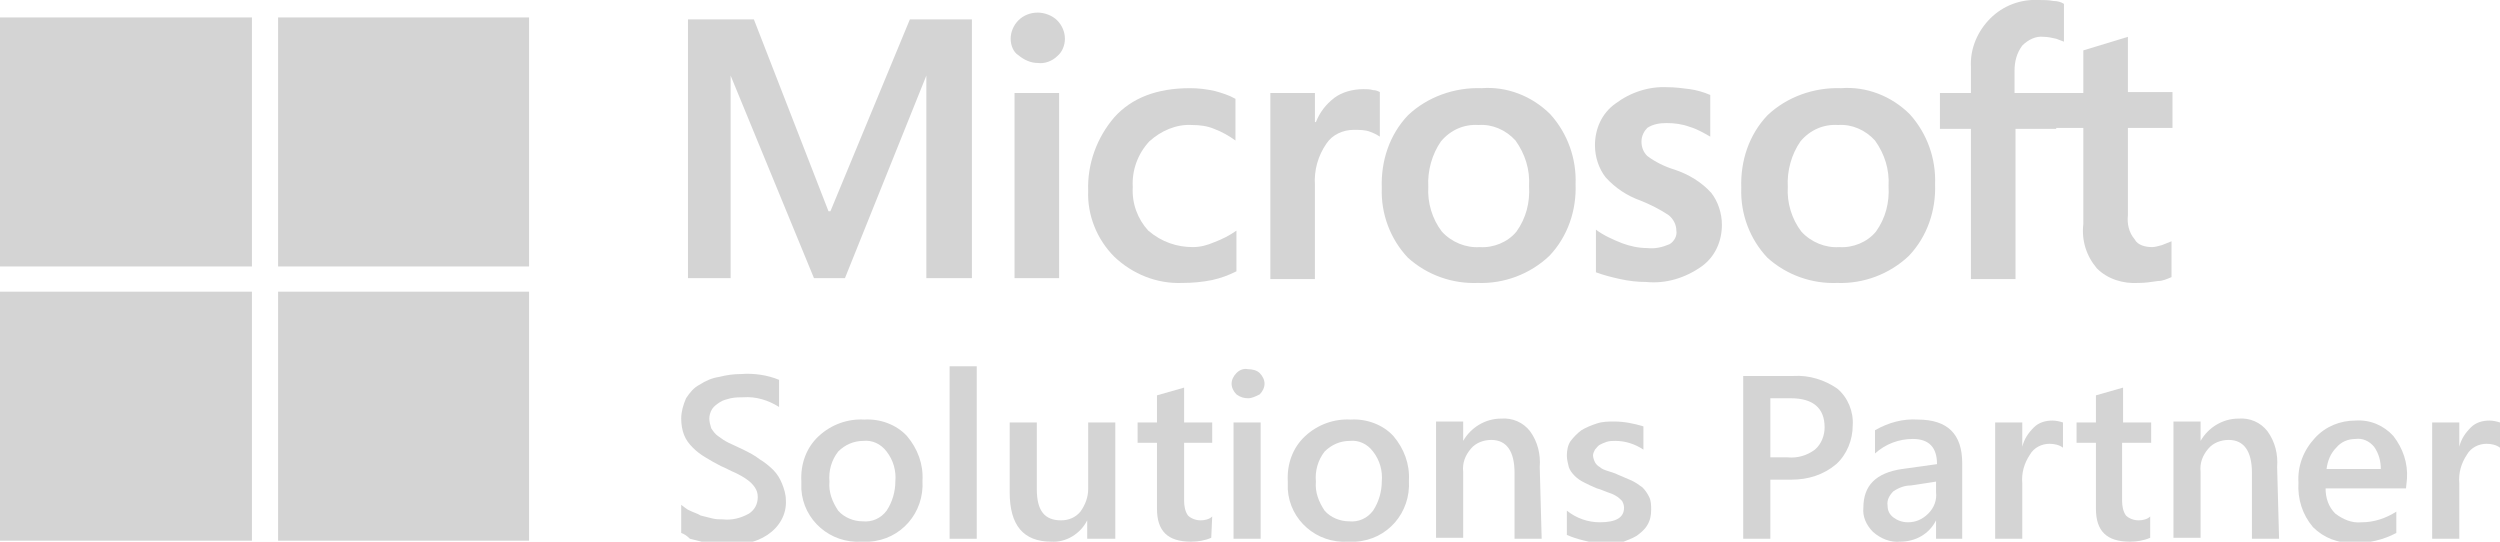
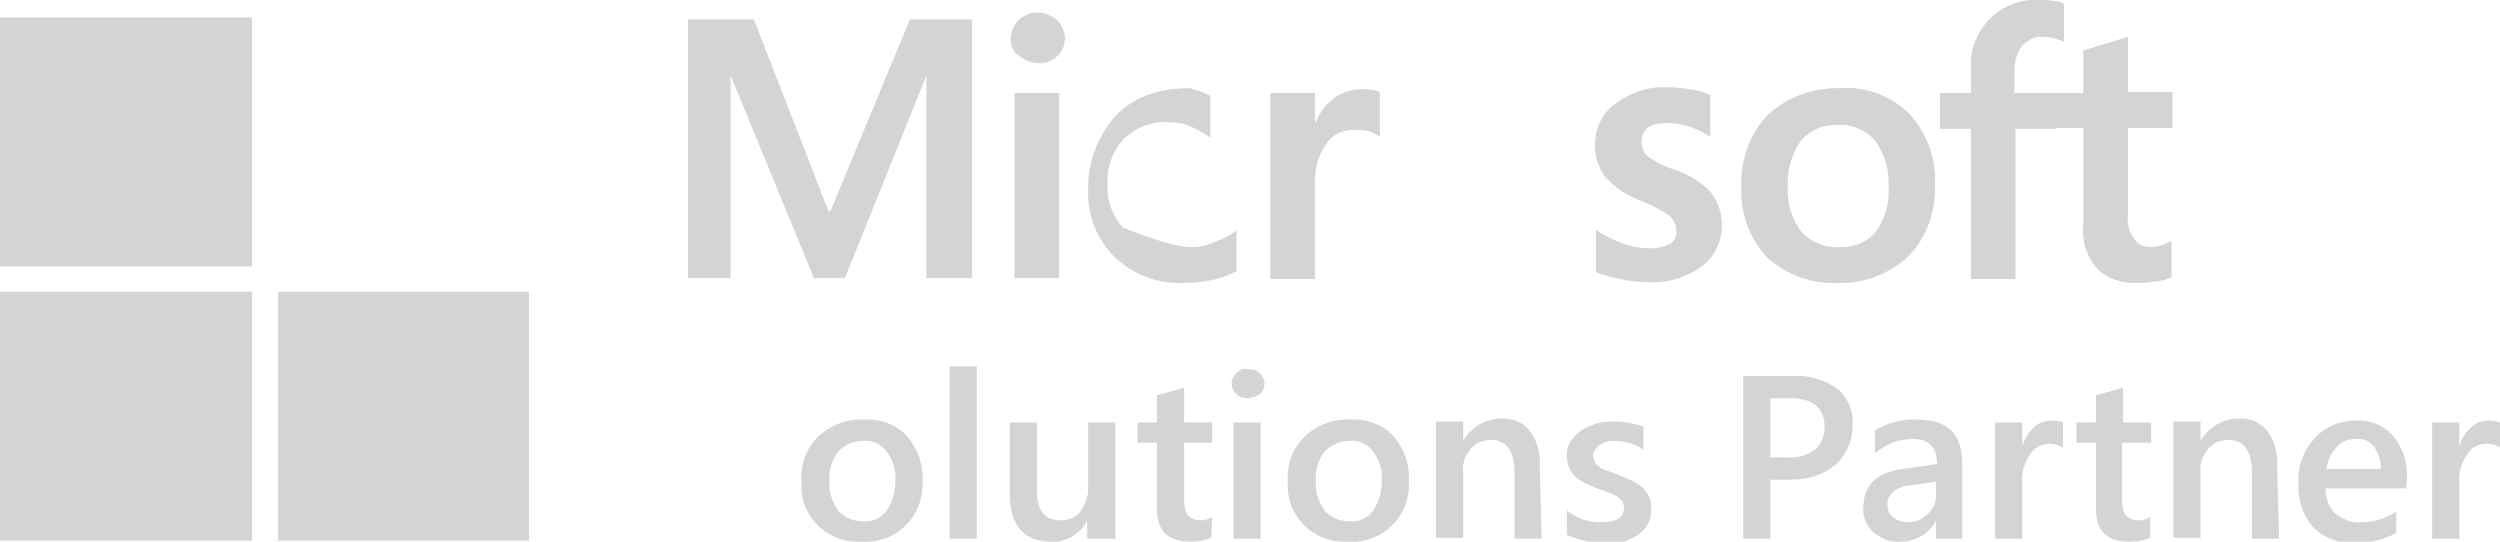
<svg xmlns="http://www.w3.org/2000/svg" version="1.1" id="Layer_1" x="0px" y="0px" viewBox="0 0 258 55.9" style="enable-background:new 0 0 258 55.9;" xml:space="preserve">
  <style type="text/css">
	.st0{fill:#D4D4D4;}
	.st1{fill:none;}
</style>
  <polyline class="st0" points="100.3,2 100.3,28.7 95.6,28.7 95.6,7.8 95.6,7.8 87.2,28.7 84,28.7 75.4,7.8 75.4,7.8 75.4,28.7   71,28.7 71,2 77.8,2 85.5,21.8 85.7,21.8 93.9,2 100.3,2 " />
  <path class="st0" d="M109.3,28.7h-4.6V9.6h4.6V28.7 M104.3,4c0-0.7,0.3-1.4,0.8-1.9c0.5-0.5,1.2-0.8,2-0.8c0.7,0,1.5,0.3,2,0.8  c0.5,0.5,0.8,1.2,0.8,1.9c0,0.7-0.3,1.4-0.8,1.8c-0.5,0.5-1.3,0.8-2,0.7c-0.7,0-1.4-0.3-2-0.8C104.6,5.4,104.3,4.7,104.3,4" />
-   <path class="st0" d="M123.1,25.5c0.8,0,1.5-0.2,2.2-0.5c0.8-0.3,1.6-0.7,2.3-1.2V28c-0.8,0.4-1.6,0.7-2.5,0.9c-1,0.2-2,0.3-3.1,0.3  c-2.6,0.1-5.1-0.9-7-2.7c-1.8-1.8-2.8-4.3-2.7-6.8c-0.1-2.8,0.9-5.5,2.7-7.6c1.8-2,4.4-3,7.8-3c0.9,0,1.7,0.1,2.6,0.3  c0.7,0.2,1.4,0.4,2.1,0.8v4.3c-0.7-0.5-1.4-0.9-2.2-1.2c-0.7-0.3-1.5-0.4-2.3-0.4c-1.6-0.1-3.2,0.6-4.4,1.7c-1.2,1.3-1.8,3-1.7,4.7  c-0.1,1.7,0.5,3.3,1.6,4.5C119.9,25,121.5,25.5,123.1,25.5" />
+   <path class="st0" d="M123.1,25.5c0.8,0,1.5-0.2,2.2-0.5c0.8-0.3,1.6-0.7,2.3-1.2V28c-0.8,0.4-1.6,0.7-2.5,0.9c-1,0.2-2,0.3-3.1,0.3  c-2.6,0.1-5.1-0.9-7-2.7c-1.8-1.8-2.8-4.3-2.7-6.8c-0.1-2.8,0.9-5.5,2.7-7.6c1.8-2,4.4-3,7.8-3c0.7,0.2,1.4,0.4,2.1,0.8v4.3c-0.7-0.5-1.4-0.9-2.2-1.2c-0.7-0.3-1.5-0.4-2.3-0.4c-1.6-0.1-3.2,0.6-4.4,1.7c-1.2,1.3-1.8,3-1.7,4.7  c-0.1,1.7,0.5,3.3,1.6,4.5C119.9,25,121.5,25.5,123.1,25.5" />
  <path class="st0" d="M140.7,9.2c0.3,0,0.7,0,1,0.1c0.3,0,0.5,0.1,0.7,0.2v4.6c-0.3-0.2-0.7-0.4-1-0.5c-0.5-0.2-1.1-0.2-1.7-0.2  c-1.1,0-2.2,0.5-2.8,1.4c-0.9,1.3-1.3,2.8-1.2,4.3v9.7h-4.6V9.6h4.6v3h0.1c0.4-1,1-1.8,1.9-2.5C138.5,9.5,139.6,9.2,140.7,9.2" />
-   <path class="st0" d="M147.4,19.3c-0.1,1.6,0.4,3.3,1.4,4.6c1,1.1,2.5,1.7,3.9,1.6c1.4,0.1,2.9-0.5,3.8-1.6c1-1.4,1.4-3,1.3-4.7  c0.1-1.7-0.4-3.3-1.4-4.7c-1-1.1-2.4-1.7-3.8-1.6c-1.5-0.1-2.9,0.5-3.9,1.7C147.8,15.9,147.3,17.6,147.4,19.3 M142.6,19.4  c-0.1-2.8,0.8-5.5,2.7-7.5c2-1.9,4.8-2.9,7.6-2.8c2.6-0.2,5.2,0.8,7.1,2.7c1.8,2,2.7,4.6,2.6,7.2c0.1,2.7-0.8,5.4-2.7,7.4  c-2,1.9-4.7,2.9-7.4,2.8c-2.6,0.1-5.2-0.8-7.2-2.6C143.5,24.7,142.5,22.1,142.6,19.4" />
  <path class="st0" d="M169.4,14.6c0,0.6,0.2,1.1,0.6,1.5c0.8,0.6,1.8,1.1,2.8,1.4c1.5,0.5,2.8,1.3,3.8,2.4c0.7,0.9,1.1,2.1,1.1,3.3  c0,1.7-0.7,3.3-2.1,4.3c-1.7,1.2-3.7,1.8-5.7,1.6c-0.9,0-1.8-0.1-2.7-0.3c-0.9-0.2-1.7-0.4-2.5-0.7v-4.4c0.8,0.6,1.7,1,2.7,1.4  c0.8,0.3,1.7,0.5,2.6,0.5c0.8,0.1,1.6-0.1,2.3-0.4c0.5-0.3,0.8-0.9,0.7-1.4c0-0.6-0.3-1.2-0.8-1.6c-0.9-0.6-1.9-1.1-2.9-1.5  c-1.4-0.5-2.6-1.3-3.6-2.4c-0.7-0.9-1.1-2.1-1.1-3.3c0-1.7,0.7-3.3,2.1-4.3c1.6-1.2,3.5-1.8,5.4-1.7c0.8,0,1.5,0.1,2.3,0.2  c0.7,0.1,1.4,0.3,2.1,0.6v4.3c-0.7-0.4-1.4-0.8-2.1-1c-0.8-0.3-1.6-0.4-2.4-0.4c-0.7,0-1.4,0.1-2,0.5  C169.7,13.5,169.4,14,169.4,14.6" />
  <path class="st0" d="M184.5,19.3c-0.1,1.6,0.4,3.3,1.4,4.6c1,1.1,2.5,1.7,3.9,1.6c1.4,0.1,2.9-0.5,3.8-1.6c1-1.4,1.4-3,1.3-4.7  c0.1-1.7-0.4-3.3-1.4-4.7c-1-1.1-2.4-1.7-3.8-1.6c-1.5-0.1-2.9,0.5-3.9,1.7C184.9,15.9,184.4,17.6,184.5,19.3 M179.7,19.4  c-0.1-2.8,0.8-5.5,2.7-7.5c2-1.9,4.8-2.9,7.6-2.8c2.6-0.2,5.2,0.8,7.1,2.7c1.8,2,2.7,4.6,2.6,7.2c0.1,2.7-0.8,5.4-2.7,7.4  c-2,1.9-4.7,2.9-7.4,2.8c-2.6,0.1-5.2-0.8-7.2-2.6C180.6,24.7,179.6,22.1,179.7,19.4" />
  <path class="st0" d="M210.4,0c0.5,0,1,0,1.5,0.1c0.4,0,0.8,0.1,1.1,0.3v3.9c-0.3-0.1-0.5-0.2-0.8-0.3c-0.4-0.1-0.9-0.2-1.3-0.2  c-0.8-0.1-1.6,0.3-2.2,0.9c-0.6,0.8-0.8,1.7-0.8,2.6v2.3h4.3v3.7H208v15.5h-4.6V13.3h-3.2V9.6h3.2V6.9c-0.1-1.9,0.7-3.7,2-5  C206.7,0.6,208.5-0.1,210.4,0" />
-   <polyline class="st1" points="0,0 0,55.9 258,55.9 258,0 " />
  <path class="st0" d="M222.1,25.5c0.3,0,0.6-0.1,1-0.2c0.3-0.1,0.7-0.3,1-0.4v3.7c-0.5,0.2-0.9,0.4-1.4,0.4c-0.7,0.1-1.3,0.2-2,0.2  c-1.6,0.1-3.2-0.4-4.3-1.5c-1.1-1.3-1.6-2.9-1.4-4.6v-9.9h-3.2V9.6h3.2V5.2l4.6-1.4v5.7h4.6v3.7h-4.6v9c-0.1,0.9,0.1,1.8,0.7,2.5  C220.6,25.3,221.4,25.5,222.1,25.5" />
-   <path class="st0" d="M70.3,55v-2.9c0.3,0.2,0.6,0.5,0.9,0.6c0.4,0.2,0.8,0.3,1.1,0.5c0.4,0.1,0.8,0.2,1.2,0.3  c0.4,0.1,0.7,0.1,1.1,0.1c0.9,0.1,1.8-0.1,2.7-0.6c0.6-0.4,0.9-1,0.9-1.7c0-0.4-0.1-0.7-0.3-1c-0.2-0.3-0.5-0.6-0.8-0.8  c-0.4-0.3-0.8-0.5-1.2-0.7c-0.5-0.2-1-0.5-1.5-0.7c-0.6-0.3-1.1-0.6-1.6-0.9c-0.5-0.3-0.9-0.6-1.3-1c-0.4-0.4-0.7-0.8-0.9-1.3  c-0.2-0.5-0.3-1.1-0.3-1.7c0-0.7,0.2-1.4,0.5-2.1c0.4-0.6,0.8-1.1,1.4-1.4c0.6-0.4,1.3-0.7,2-0.8c0.8-0.2,1.5-0.3,2.3-0.3  c1.3-0.1,2.7,0.1,3.9,0.6v2.8c-1.1-0.7-2.4-1.1-3.7-1c-0.4,0-0.8,0-1.3,0.1c-0.4,0.1-0.8,0.2-1.1,0.4c-0.3,0.2-0.6,0.4-0.8,0.7  c-0.2,0.3-0.3,0.7-0.3,1c0,0.3,0.1,0.7,0.2,1c0.2,0.3,0.4,0.6,0.7,0.8c0.4,0.3,0.7,0.5,1.1,0.7c0.4,0.2,0.9,0.4,1.5,0.7  c0.6,0.3,1.2,0.6,1.7,1c0.5,0.3,1,0.7,1.4,1.1c0.4,0.4,0.7,0.9,0.9,1.4c0.2,0.5,0.4,1.1,0.4,1.7c0.1,1.5-0.7,2.8-1.9,3.6  c-0.6,0.4-1.3,0.7-2,0.8c-0.8,0.2-1.6,0.2-2.4,0.2c-0.3,0-0.6,0-1.1-0.1c-0.4,0-0.8-0.1-1.3-0.2c-0.4-0.1-0.8-0.2-1.2-0.3  C70.9,55.3,70.6,55.1,70.3,55" />
  <path class="st0" d="M89.1,45.5c-1,0-1.9,0.4-2.6,1.1c-0.7,0.9-1,2-0.9,3.1c-0.1,1.1,0.3,2.1,0.9,3c0.6,0.7,1.6,1.1,2.5,1.1  c1,0.1,1.9-0.3,2.5-1.1c0.6-0.9,0.9-2,0.9-3c0.1-1.1-0.2-2.2-0.9-3.1C90.9,45.8,90,45.4,89.1,45.5 M88.9,55.9  c-3.2,0.2-6-2.2-6.2-5.4c0-0.3,0-0.5,0-0.8c-0.1-1.8,0.5-3.5,1.8-4.7c1.3-1.2,3-1.8,4.7-1.7c1.6-0.1,3.3,0.5,4.4,1.7  c1.1,1.3,1.7,2.9,1.6,4.6c0.2,3.3-2.2,6.1-5.5,6.3C89.5,55.9,89.2,55.9,88.9,55.9" />
  <polyline class="st0" points="98,37.8 100.8,37.8 100.8,55.6 98,55.6 98,37.8 " />
  <path class="st0" d="M115,55.6h-2.8v-1.9h0c-0.7,1.4-2.2,2.3-3.7,2.2c-2.9,0-4.3-1.7-4.3-5.1v-7.2h2.8v6.9c0,2.2,0.8,3.2,2.5,3.2  c0.8,0,1.5-0.3,2-0.9c0.5-0.7,0.8-1.5,0.8-2.3v-6.9h2.8V55.6" />
  <path class="st0" d="M125,55.5c-0.7,0.3-1.4,0.4-2.1,0.4c-2.4,0-3.5-1.1-3.5-3.4v-6.8h-2v-2.1h2v-2.8l2.8-0.8v3.6h2.9v2.1h-2.9v6  c0,0.5,0.1,1.1,0.4,1.5c0.3,0.3,0.8,0.5,1.3,0.5c0.4,0,0.9-0.1,1.2-0.4L125,55.5" />
  <path class="st0" d="M130.1,55.6h-2.8v-12h2.8V55.6 M128.8,41.1c-0.4,0-0.8-0.1-1.2-0.4c-0.3-0.3-0.5-0.7-0.5-1.1  c0-0.4,0.2-0.8,0.5-1.1c0.3-0.3,0.7-0.5,1.2-0.4c0.4,0,0.9,0.1,1.2,0.4c0.3,0.3,0.5,0.7,0.5,1.1c0,0.4-0.2,0.8-0.5,1.1  C129.6,40.9,129.2,41.1,128.8,41.1" />
  <path class="st0" d="M139.3,45.5c-1,0-1.9,0.4-2.6,1.1c-0.7,0.9-1,2-0.9,3.1c-0.1,1.1,0.3,2.1,0.9,3c0.6,0.7,1.6,1.1,2.5,1.1  c1,0.1,1.9-0.3,2.5-1.1c0.6-0.9,0.9-2,0.9-3c0.1-1.1-0.2-2.2-0.9-3.1C141.1,45.8,140.2,45.4,139.3,45.5 M139.1,55.9  c-3.2,0.2-6-2.2-6.2-5.4c0-0.3,0-0.5,0-0.8c-0.1-1.8,0.5-3.5,1.8-4.7c1.3-1.2,3-1.8,4.7-1.7c1.6-0.1,3.3,0.5,4.4,1.7  c1.1,1.3,1.7,2.9,1.6,4.6c0.2,3.3-2.2,6.1-5.5,6.3C139.7,55.9,139.4,55.9,139.1,55.9" />
  <path class="st0" d="M159.1,55.6h-2.8v-6.8c0-2.2-0.8-3.4-2.4-3.4c-0.8,0-1.6,0.3-2.1,0.9c-0.6,0.7-0.9,1.5-0.8,2.4v6.8h-2.8v-12  h2.8v2h0c0.8-1.4,2.3-2.3,3.9-2.3c1.2-0.1,2.3,0.4,3,1.3c0.8,1.1,1.1,2.4,1,3.7L159.1,55.6" />
  <path class="st0" d="M161.7,55.2v-2.5c1,0.8,2.2,1.2,3.4,1.2c1.7,0,2.5-0.5,2.5-1.5c0-0.3-0.1-0.5-0.2-0.7c-0.2-0.2-0.4-0.4-0.6-0.5  c-0.3-0.2-0.6-0.3-0.9-0.4c-0.3-0.1-0.7-0.3-1.1-0.4c-0.5-0.2-0.9-0.4-1.3-0.6c-0.4-0.2-0.7-0.4-1-0.7c-0.3-0.3-0.5-0.6-0.6-0.9  c-0.1-0.4-0.2-0.8-0.2-1.2c0-0.5,0.1-1.1,0.4-1.5c0.3-0.4,0.7-0.8,1.1-1.1c0.5-0.3,1-0.5,1.6-0.7c0.6-0.2,1.2-0.2,1.8-0.2  c1,0,2,0.2,3,0.5v2.4c-0.9-0.6-1.9-0.9-2.9-0.9c-0.3,0-0.6,0-0.9,0.1c-0.3,0.1-0.5,0.2-0.7,0.3c-0.2,0.1-0.3,0.3-0.5,0.5  c-0.1,0.2-0.2,0.4-0.2,0.6c0,0.2,0.1,0.5,0.2,0.7c0.1,0.2,0.3,0.4,0.5,0.5c0.2,0.2,0.5,0.3,0.8,0.4c0.3,0.1,0.7,0.2,1.1,0.4  c0.5,0.2,0.9,0.4,1.4,0.6c0.4,0.2,0.7,0.4,1.1,0.7c0.3,0.3,0.5,0.6,0.7,1c0.2,0.4,0.2,0.9,0.2,1.3c0,0.6-0.1,1.1-0.4,1.6  c-0.3,0.5-0.7,0.8-1.1,1.1c-0.5,0.3-1.1,0.5-1.6,0.7c-0.6,0.1-1.3,0.2-2,0.2C164,55.9,162.8,55.7,161.7,55.2" />
  <path class="st0" d="M182.7,41.1v6.1h1.8c1,0.1,2-0.2,2.8-0.8c0.7-0.6,1-1.5,1-2.3c0-2-1.2-3-3.5-3H182.7 M182.7,49.5v6.1h-2.8V38.8  h5.2c1.6-0.1,3.2,0.4,4.5,1.3c1.1,0.9,1.7,2.4,1.6,3.8c0,1.5-0.6,3-1.7,4c-1.3,1.1-2.9,1.6-4.6,1.6L182.7,49.5" />
  <path class="st0" d="M199.8,49.7l-2.6,0.4c-0.6,0-1.2,0.2-1.8,0.6c-0.4,0.4-0.7,0.9-0.6,1.5c0,0.5,0.2,0.9,0.6,1.2  c0.4,0.3,0.9,0.5,1.5,0.5c0.8,0,1.5-0.3,2.1-0.9c0.6-0.6,0.9-1.4,0.8-2.2L199.8,49.7 M202.5,55.6h-2.7v-1.9h0  c-0.7,1.4-2.1,2.2-3.7,2.2c-1,0.1-2-0.3-2.8-1c-0.7-0.7-1.1-1.6-1-2.5c0-2.3,1.3-3.6,4-4l3.6-0.5c0-1.7-0.8-2.6-2.5-2.6  c-1.4,0-2.8,0.5-3.9,1.5v-2.4c1.4-0.8,2.9-1.2,4.4-1.1c3.1,0,4.6,1.5,4.6,4.5L202.5,55.6" />
  <path class="st0" d="M212.9,46.2c-0.4-0.3-0.9-0.4-1.4-0.4c-0.8,0-1.6,0.4-2,1.1c-0.6,0.9-0.9,1.9-0.8,3v5.7h-2.8v-12h2.8v2.5h0  c0.2-0.8,0.6-1.4,1.2-2c0.5-0.5,1.2-0.7,1.9-0.7c0.4,0,0.8,0.1,1.1,0.2L212.9,46.2" />
  <path class="st0" d="M221.9,55.5c-0.7,0.3-1.4,0.4-2.1,0.4c-2.4,0-3.5-1.1-3.5-3.4v-6.8h-2v-2.1h2v-2.8l2.8-0.8v3.6h2.9v2.1H219v6  c0,0.5,0.1,1.1,0.4,1.5c0.3,0.3,0.8,0.5,1.3,0.5c0.4,0,0.9-0.1,1.2-0.4L221.9,55.5" />
  <path class="st0" d="M235.2,55.6h-2.8v-6.8c0-2.2-0.8-3.4-2.4-3.4c-0.8,0-1.6,0.3-2.1,0.9c-0.6,0.7-0.9,1.5-0.8,2.4v6.8h-2.8v-12  h2.8v2h0c0.8-1.4,2.3-2.3,3.9-2.3c1.2-0.1,2.3,0.4,3,1.3c0.8,1.1,1.1,2.4,1,3.7L235.2,55.6" />
  <path class="st0" d="M245.7,48.4c0-0.8-0.2-1.6-0.7-2.3c-0.5-0.6-1.2-0.9-1.9-0.8c-0.8,0-1.5,0.3-2,0.9c-0.6,0.6-0.9,1.4-1,2.2  L245.7,48.4 M248.3,50.4H240c0,1,0.3,1.9,1,2.6c0.8,0.6,1.7,1,2.7,0.9c1.3,0,2.5-0.4,3.6-1.1v2.2c-1.3,0.7-2.9,1.1-4.4,1  c-1.6,0.1-3.1-0.5-4.2-1.6c-1.1-1.3-1.6-2.9-1.5-4.6c-0.1-1.7,0.5-3.3,1.7-4.6c1.1-1.2,2.6-1.8,4.2-1.8c1.5-0.1,2.9,0.5,3.9,1.6  c1,1.3,1.5,2.8,1.4,4.4L248.3,50.4" />
-   <polyline class="st1" points="0,0 0,55.9 258,55.9 258,0 " />
  <path class="st0" d="M258,46.2c-0.4-0.3-0.9-0.4-1.4-0.4c-0.8,0-1.6,0.4-2,1.1c-0.6,0.9-0.9,1.9-0.8,3v5.7h-2.8v-12h2.8v2.5h0  c0.2-0.8,0.6-1.4,1.2-2c0.5-0.5,1.2-0.7,1.9-0.7c0.4,0,0.8,0.1,1.1,0.2L258,46.2" />
  <polyline class="st0" points="0,1.8 26,1.8 26,27.5 0,27.5 0,1.8 " />
-   <polyline class="st0" points="28.7,1.8 54.6,1.8 54.6,27.5 28.7,27.5 28.7,1.8 " />
  <polyline class="st0" points="0,30.1 26,30.1 26,55.8 0,55.8 0,30.1 " />
  <polyline class="st0" points="28.7,30.1 54.6,30.1 54.6,55.8 28.7,55.8 28.7,30.1 " />
</svg>